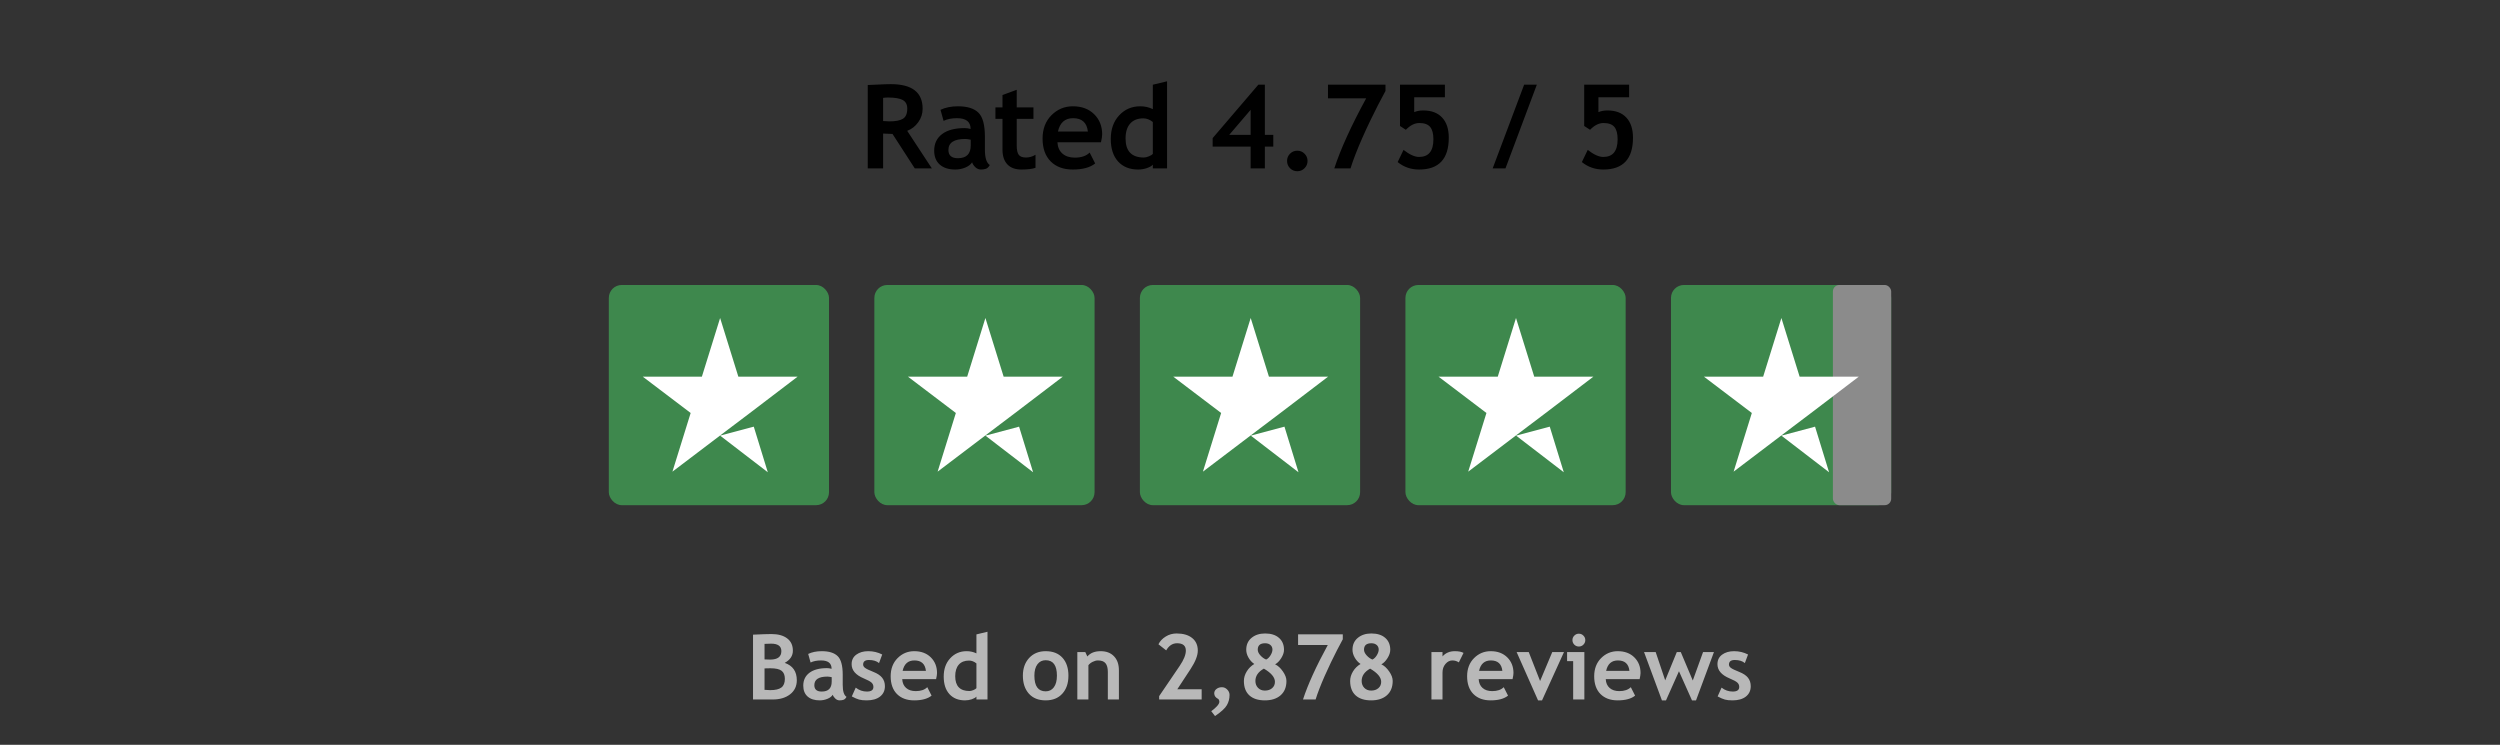
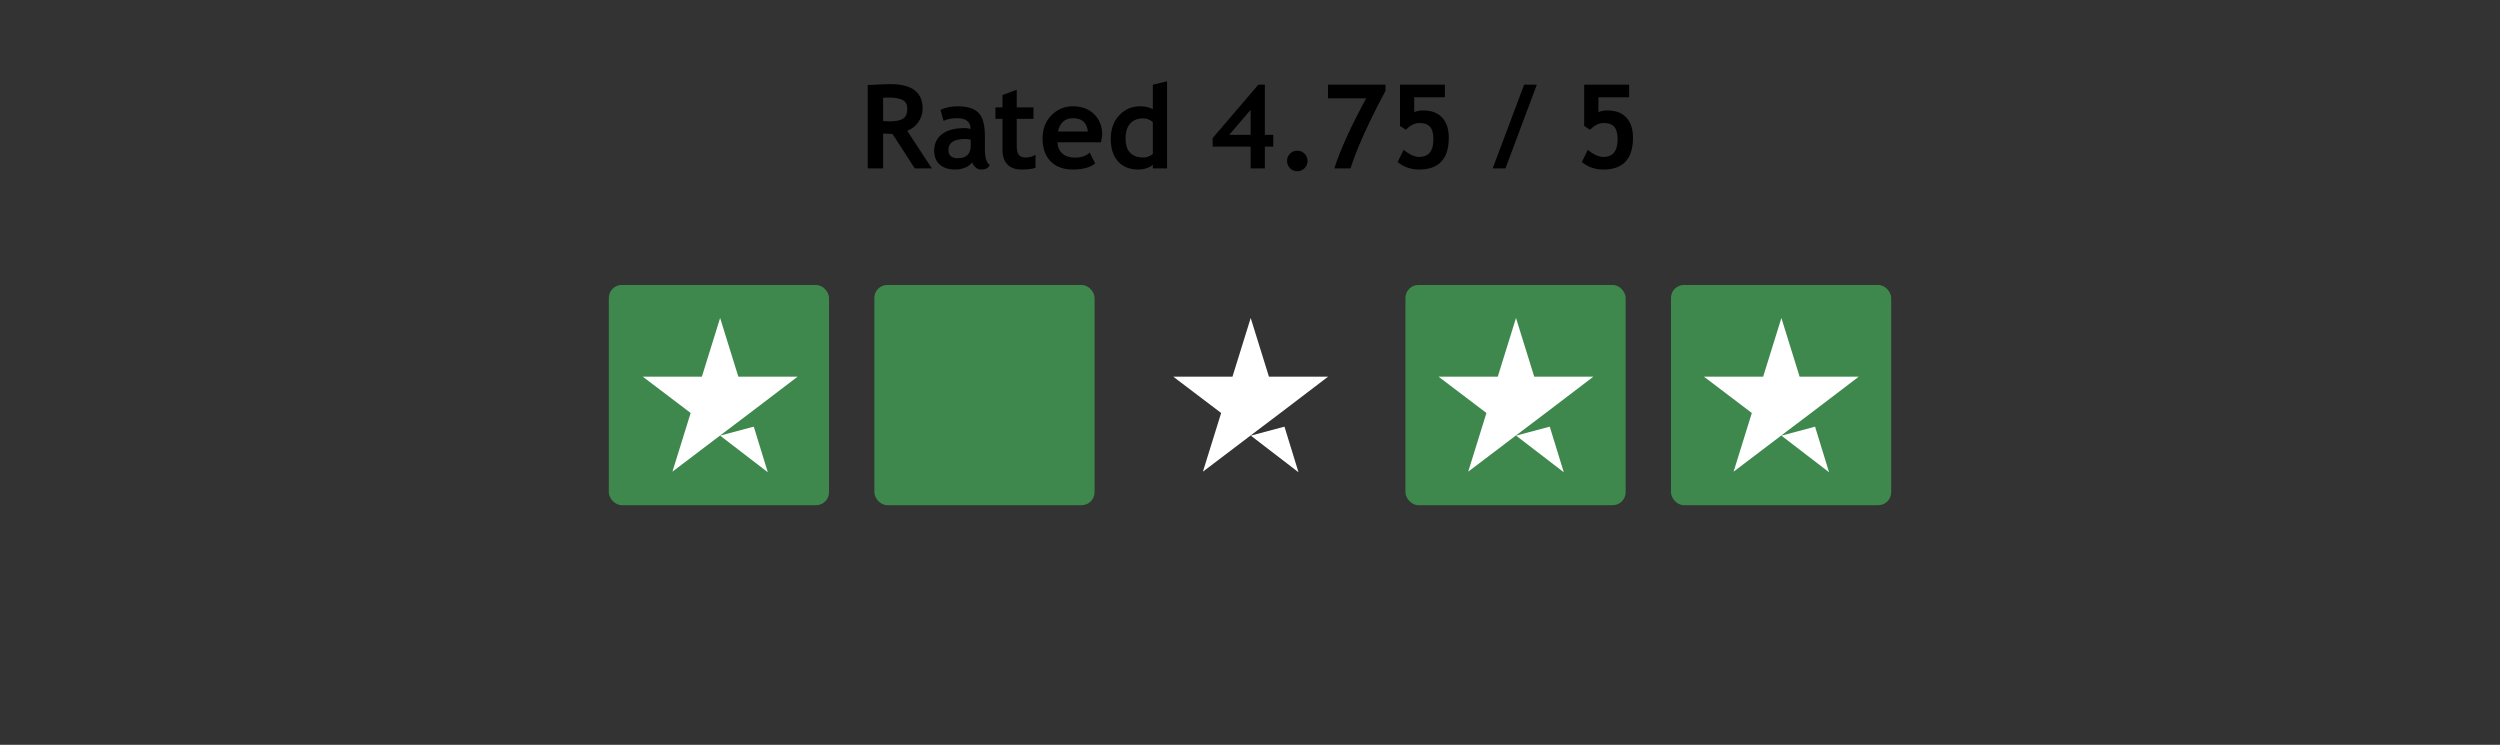
<svg xmlns="http://www.w3.org/2000/svg" width="386" height="115" viewBox="0 0 386 115" fill="none">
  <rect x="0" y="0" width="386" height="115" fill="#333333" stroke="none" />
  <path d="M141.241 26L137.805 20.683C137.459 20.677 136.976 20.656 136.354 20.621V26H133.981V13.124C134.11 13.124 134.605 13.104 135.467 13.062C136.328 13.016 137.022 12.992 137.55 12.992C140.819 12.992 142.454 14.258 142.454 16.789C142.454 17.551 142.229 18.245 141.777 18.872C141.326 19.499 140.758 19.941 140.072 20.199L143.878 26H141.241ZM136.354 15.11V18.688C136.776 18.723 137.099 18.74 137.321 18.74C138.276 18.74 138.974 18.605 139.413 18.336C139.858 18.066 140.081 17.542 140.081 16.763C140.081 16.13 139.844 15.688 139.369 15.435C138.895 15.184 138.147 15.058 137.128 15.058C136.882 15.058 136.624 15.075 136.354 15.11ZM150.092 25.06C149.893 25.388 149.544 25.657 149.046 25.868C148.554 26.073 148.038 26.176 147.499 26.176C146.485 26.176 145.688 25.924 145.108 25.42C144.528 24.91 144.238 24.189 144.238 23.258C144.238 22.168 144.646 21.315 145.46 20.7C146.28 20.085 147.443 19.777 148.949 19.777C149.207 19.777 149.512 19.821 149.863 19.909C149.863 18.802 149.163 18.248 147.763 18.248C146.937 18.248 146.245 18.386 145.688 18.661L145.214 16.956C145.97 16.593 146.869 16.411 147.912 16.411C149.348 16.411 150.399 16.739 151.067 17.395C151.735 18.046 152.069 19.282 152.069 21.105V23.117C152.069 24.371 152.321 25.159 152.825 25.481C152.644 25.798 152.441 25.991 152.219 26.061C151.996 26.138 151.741 26.176 151.454 26.176C151.138 26.176 150.854 26.059 150.602 25.824C150.35 25.59 150.18 25.335 150.092 25.06ZM149.881 21.57C149.506 21.494 149.225 21.456 149.037 21.456C147.303 21.456 146.436 22.024 146.436 23.161C146.436 24.005 146.925 24.427 147.903 24.427C149.222 24.427 149.881 23.768 149.881 22.449V21.57ZM154.785 18.354H153.695V16.587H154.785V14.671L156.982 13.862V16.587H159.566V18.354H156.982V22.476C156.982 23.149 157.088 23.627 157.299 23.908C157.51 24.184 157.879 24.321 158.406 24.321C158.934 24.321 159.426 24.178 159.883 23.891V25.912C159.373 26.088 158.646 26.176 157.703 26.176C156.766 26.176 156.045 25.912 155.541 25.385C155.037 24.852 154.785 24.096 154.785 23.117V18.354ZM169.99 21.966H163.267C163.308 22.716 163.565 23.299 164.04 23.715C164.515 24.131 165.153 24.339 165.956 24.339C166.958 24.339 167.72 24.078 168.241 23.557L169.094 25.235C168.32 25.862 167.166 26.176 165.631 26.176C164.195 26.176 163.059 25.757 162.221 24.919C161.389 24.075 160.973 22.9 160.973 21.395C160.973 19.912 161.43 18.711 162.344 17.791C163.264 16.871 164.365 16.411 165.648 16.411C167.014 16.411 168.109 16.818 168.936 17.633C169.762 18.447 170.175 19.484 170.175 20.744C170.175 21.014 170.113 21.421 169.99 21.966ZM163.346 20.314H167.969C167.816 18.936 167.055 18.248 165.684 18.248C164.43 18.248 163.65 18.936 163.346 20.314ZM177.997 26V25.429C177.815 25.628 177.508 25.804 177.074 25.956C176.641 26.102 176.192 26.176 175.729 26.176C174.417 26.176 173.383 25.76 172.627 24.928C171.877 24.096 171.502 22.936 171.502 21.447C171.502 19.959 171.933 18.749 172.794 17.817C173.661 16.88 174.745 16.411 176.046 16.411C176.761 16.411 177.411 16.558 177.997 16.851V13.08L180.194 12.553V26H177.997ZM177.997 18.837C177.528 18.462 177.039 18.274 176.529 18.274C175.65 18.274 174.974 18.544 174.499 19.083C174.024 19.616 173.787 20.384 173.787 21.386C173.787 23.343 174.73 24.321 176.617 24.321C176.828 24.321 177.086 24.26 177.391 24.137C177.701 24.008 177.903 23.879 177.997 23.75V18.837ZM195.294 22.634V26H193.097V22.634H187.234V21.324L194.292 13.071H195.294V20.823H196.595V22.634H195.294ZM193.097 16.956L189.792 20.823H193.097V16.956ZM198.722 24.849C198.722 24.409 198.874 24.037 199.179 23.732C199.489 23.422 199.864 23.267 200.304 23.267C200.743 23.267 201.115 23.422 201.42 23.732C201.73 24.037 201.886 24.409 201.886 24.849C201.886 25.288 201.73 25.663 201.42 25.974C201.115 26.284 200.743 26.439 200.304 26.439C199.864 26.439 199.489 26.284 199.179 25.974C198.874 25.663 198.722 25.288 198.722 24.849ZM208.521 26H206.017C206.972 23.059 208.612 19.452 210.938 15.181H205.041V13.071H213.918V14.047L212.758 16.235C212.377 16.974 211.976 17.782 211.554 18.661C211.132 19.534 210.722 20.425 210.323 21.333C209.925 22.235 209.573 23.082 209.269 23.873C208.964 24.658 208.715 25.367 208.521 26ZM215.799 25.024L216.704 23.144C217.636 23.87 218.436 24.233 219.104 24.233C220.58 24.233 221.318 23.325 221.318 21.509C221.318 20.636 221.151 20 220.817 19.602C220.483 19.197 219.924 18.995 219.139 18.995C218.43 18.995 217.738 19.344 217.064 20.041L216.159 19.452V13.071H223.094V15.014H218.356V17.316C218.743 17.141 219.206 17.053 219.745 17.053C221.011 17.053 221.983 17.419 222.663 18.151C223.349 18.884 223.691 19.921 223.691 21.263C223.691 24.538 222.165 26.176 219.112 26.176C217.847 26.176 216.742 25.792 215.799 25.024ZM232.445 26H230.468L235.328 13.071H237.288L232.445 26ZM244.24 25.024L245.146 23.144C246.077 23.87 246.877 24.233 247.545 24.233C249.021 24.233 249.76 23.325 249.76 21.509C249.76 20.636 249.593 20 249.259 19.602C248.925 19.197 248.365 18.995 247.58 18.995C246.871 18.995 246.18 19.344 245.506 20.041L244.601 19.452V13.071H251.535V15.014H246.798V17.316C247.185 17.141 247.647 17.053 248.187 17.053C249.452 17.053 250.425 17.419 251.104 18.151C251.79 18.884 252.133 19.921 252.133 21.263C252.133 24.538 250.606 26.176 247.554 26.176C246.288 26.176 245.184 25.792 244.24 25.024Z" fill="black" />
  <g clip-path="url(#clip0_3928_1086)">
    <rect x="94" y="44" width="34" height="34" rx="2" fill="#3E884D" />
    <rect x="135" y="44" width="34" height="34" rx="2" fill="#3E884D" />
-     <rect x="176" y="44" width="34" height="34" rx="2" fill="#3E884D" />
    <rect x="217" y="44" width="34" height="34" rx="2" fill="#3E884D" />
    <rect x="258" y="44" width="34" height="34" rx="2" fill="#3E884D" />
-     <rect x="283" y="44" width="9" height="34" rx="1" fill="#8B8B8B" />
    <path d="M111.186 67.262L116.383 65.876L118.549 72.916L111.186 67.262ZM123.143 58.158H114.001L111.186 49.099L108.37 58.158H99.244L106.638 63.765L103.823 72.824L111.217 67.216L115.765 63.781L123.128 58.173L123.143 58.158Z" fill="white" />
-     <path d="M152.147 67.262L157.345 65.876L159.51 72.916L152.147 67.262ZM164.104 58.158H154.962L152.147 49.099L149.332 58.158H140.19L147.584 63.765L144.768 72.824L152.163 67.216L156.71 63.781L164.073 58.173L164.104 58.158Z" fill="white" />
-     <path d="M193.124 67.262L198.321 65.876L200.487 72.916L193.124 67.262ZM205.066 58.158H195.924L193.108 49.099L190.293 58.158H181.151L188.545 63.765L185.73 72.824L193.124 67.216L197.671 63.781L205.035 58.173L205.066 58.158Z" fill="white" />
+     <path d="M193.124 67.262L198.321 65.876L200.487 72.916L193.124 67.262M205.066 58.158H195.924L193.108 49.099L190.293 58.158H181.151L188.545 63.765L185.73 72.824L193.124 67.216L197.671 63.781L205.035 58.173L205.066 58.158Z" fill="white" />
    <path d="M234.085 67.262L239.282 65.876L241.448 72.916L234.085 67.262ZM246.027 58.158H236.885L234.07 49.099L231.254 58.158H222.112L229.506 63.765L226.691 72.824L234.085 67.216L238.633 63.781L245.996 58.173L246.027 58.158Z" fill="white" />
    <path d="M275.046 67.262L280.244 65.876L282.409 72.916L275.046 67.262ZM287.004 58.158H277.862L275.046 49.099L272.231 58.158H263.089L270.483 63.765L267.668 72.824L275.062 67.216L279.609 63.781L286.973 58.173L287.004 58.158Z" fill="white" />
  </g>
-   <path d="M119.329 108H116.267V97.992C117.616 97.928 118.561 97.897 119.104 97.897C120.143 97.897 120.954 98.12 121.537 98.566C122.125 99.008 122.419 99.642 122.419 100.467C122.419 101.26 122 101.886 121.161 102.347C122.405 102.78 123.027 103.673 123.027 105.026C123.027 105.938 122.683 106.662 121.995 107.2C121.307 107.733 120.418 108 119.329 108ZM118.044 99.414V101.813C118.317 101.832 118.604 101.841 118.905 101.841C120.063 101.841 120.642 101.406 120.642 100.535C120.642 99.765 120.115 99.38 119.062 99.38C118.785 99.38 118.445 99.391 118.044 99.414ZM118.044 103.201V106.51C118.404 106.542 118.696 106.558 118.919 106.558C119.712 106.558 120.286 106.423 120.642 106.154C121.002 105.885 121.182 105.439 121.182 104.814C121.182 104.245 121.015 103.83 120.683 103.57C120.35 103.311 119.769 103.181 118.939 103.181C118.766 103.181 118.468 103.188 118.044 103.201ZM128.578 107.269C128.423 107.524 128.152 107.733 127.765 107.897C127.382 108.057 126.981 108.137 126.562 108.137C125.773 108.137 125.153 107.941 124.702 107.549C124.251 107.152 124.025 106.592 124.025 105.867C124.025 105.02 124.342 104.356 124.976 103.878C125.614 103.399 126.518 103.16 127.689 103.16C127.89 103.16 128.127 103.194 128.4 103.263C128.4 102.401 127.856 101.971 126.767 101.971C126.124 101.971 125.586 102.078 125.153 102.292L124.784 100.966C125.372 100.683 126.072 100.542 126.883 100.542C127.999 100.542 128.817 100.797 129.337 101.308C129.856 101.813 130.116 102.775 130.116 104.192V105.758C130.116 106.733 130.312 107.346 130.704 107.597C130.563 107.843 130.406 107.993 130.232 108.048C130.059 108.107 129.861 108.137 129.638 108.137C129.392 108.137 129.171 108.046 128.975 107.863C128.779 107.681 128.646 107.483 128.578 107.269ZM128.414 104.555C128.122 104.495 127.904 104.466 127.758 104.466C126.409 104.466 125.734 104.908 125.734 105.792C125.734 106.448 126.115 106.776 126.876 106.776C127.901 106.776 128.414 106.264 128.414 105.238V104.555ZM131.518 107.528L132.126 106.168C132.636 106.574 133.213 106.776 133.855 106.776C134.521 106.776 134.854 106.539 134.854 106.065C134.854 105.787 134.753 105.56 134.553 105.382C134.352 105.204 133.963 104.994 133.384 104.753C132.121 104.229 131.49 103.495 131.49 102.552C131.49 101.918 131.732 101.426 132.215 101.075C132.698 100.72 133.315 100.542 134.067 100.542C134.828 100.542 135.544 100.713 136.214 101.055L135.722 102.381C135.348 102.062 134.828 101.902 134.163 101.902C133.566 101.902 133.268 102.139 133.268 102.613C133.268 102.8 133.366 102.969 133.562 103.119C133.757 103.27 134.177 103.472 134.819 103.728C135.462 103.978 135.924 104.284 136.207 104.644C136.49 105.004 136.631 105.439 136.631 105.949C136.631 106.628 136.378 107.164 135.872 107.556C135.371 107.943 134.687 108.137 133.821 108.137C133.334 108.137 132.942 108.096 132.646 108.014C132.354 107.936 131.978 107.774 131.518 107.528ZM144.533 104.862H139.304C139.336 105.446 139.536 105.899 139.905 106.223C140.274 106.546 140.771 106.708 141.396 106.708C142.175 106.708 142.767 106.505 143.173 106.1L143.836 107.405C143.234 107.893 142.337 108.137 141.143 108.137C140.026 108.137 139.142 107.811 138.49 107.159C137.843 106.503 137.52 105.589 137.52 104.418C137.52 103.265 137.875 102.331 138.586 101.615C139.301 100.9 140.158 100.542 141.156 100.542C142.218 100.542 143.07 100.859 143.713 101.492C144.355 102.126 144.677 102.932 144.677 103.912C144.677 104.122 144.629 104.438 144.533 104.862ZM139.365 103.577H142.961C142.842 102.506 142.25 101.971 141.184 101.971C140.208 101.971 139.602 102.506 139.365 103.577ZM150.761 108V107.556C150.619 107.711 150.38 107.847 150.043 107.966C149.706 108.08 149.357 108.137 148.997 108.137C147.976 108.137 147.172 107.813 146.584 107.166C146.001 106.519 145.709 105.617 145.709 104.459C145.709 103.301 146.044 102.36 146.714 101.636C147.388 100.907 148.231 100.542 149.243 100.542C149.799 100.542 150.305 100.656 150.761 100.884V97.951L152.47 97.541V108H150.761ZM150.761 102.429C150.396 102.137 150.016 101.991 149.619 101.991C148.936 101.991 148.409 102.201 148.04 102.62C147.671 103.035 147.486 103.632 147.486 104.411C147.486 105.933 148.22 106.694 149.688 106.694C149.852 106.694 150.052 106.646 150.289 106.551C150.531 106.451 150.688 106.35 150.761 106.25V102.429ZM157.932 104.322C157.932 103.206 158.253 102.297 158.896 101.595C159.543 100.893 160.395 100.542 161.452 100.542C162.564 100.542 163.428 100.879 164.043 101.554C164.658 102.228 164.966 103.151 164.966 104.322C164.966 105.489 164.651 106.416 164.022 107.104C163.398 107.793 162.541 108.137 161.452 108.137C160.34 108.137 159.474 107.79 158.854 107.098C158.239 106.4 157.932 105.475 157.932 104.322ZM159.709 104.322C159.709 105.936 160.29 106.742 161.452 106.742C161.985 106.742 162.407 106.533 162.717 106.113C163.031 105.694 163.188 105.097 163.188 104.322C163.188 102.732 162.61 101.937 161.452 101.937C160.919 101.937 160.495 102.146 160.181 102.565C159.866 102.985 159.709 103.57 159.709 104.322ZM171.05 108V103.769C171.05 103.144 170.929 102.688 170.688 102.401C170.451 102.114 170.061 101.971 169.519 101.971C169.268 101.971 168.999 102.041 168.712 102.183C168.429 102.324 168.208 102.499 168.049 102.709V108H166.34V100.679H167.57L167.885 101.362C168.35 100.815 169.035 100.542 169.942 100.542C170.813 100.542 171.499 100.804 172 101.328C172.506 101.848 172.759 102.575 172.759 103.509V108H171.05ZM178.973 108V107.48L182.145 102.812C182.778 101.877 183.095 101.091 183.095 100.453C183.095 99.697 182.641 99.318 181.734 99.318C181.042 99.318 180.483 99.685 180.06 100.419L178.863 99.476C179.1 98.997 179.472 98.601 179.978 98.286C180.488 97.967 181.051 97.808 181.666 97.808C182.691 97.808 183.493 98.042 184.072 98.512C184.651 98.977 184.94 99.624 184.94 100.453C184.94 101.214 184.569 102.162 183.826 103.297L181.775 106.421H185.535V108H178.973ZM187.6 110.557L187.019 109.812C187.853 109.187 188.27 108.697 188.27 108.342C188.27 108.205 188.222 108.071 188.126 107.938C187.693 107.729 187.477 107.435 187.477 107.057C187.477 106.783 187.59 106.558 187.818 106.38C188.046 106.198 188.329 106.106 188.666 106.106C188.98 106.106 189.254 106.227 189.486 106.469C189.723 106.706 189.842 106.981 189.842 107.296C189.842 107.875 189.705 108.401 189.432 108.875C189.163 109.354 188.552 109.914 187.6 110.557ZM193.663 102.518C193.299 102.271 193 101.946 192.768 101.54C192.535 101.134 192.419 100.729 192.419 100.323C192.419 99.553 192.69 98.942 193.232 98.491C193.779 98.035 194.479 97.808 195.331 97.808C196.247 97.808 196.963 98.035 197.478 98.491C197.993 98.942 198.25 99.555 198.25 100.33C198.25 100.736 198.106 101.166 197.819 101.622C197.532 102.073 197.218 102.39 196.876 102.572C197.309 102.773 197.708 103.135 198.072 103.659C198.441 104.183 198.626 104.675 198.626 105.136C198.626 106.084 198.327 106.822 197.73 107.351C197.133 107.875 196.322 108.137 195.297 108.137C194.262 108.137 193.463 107.879 192.897 107.364C192.337 106.849 192.057 106.106 192.057 105.136C192.057 104.634 192.205 104.142 192.501 103.659C192.802 103.176 193.189 102.796 193.663 102.518ZM195.495 101.834C195.75 101.715 195.976 101.497 196.172 101.178C196.368 100.854 196.466 100.562 196.466 100.303C196.466 100.002 196.361 99.763 196.151 99.585C195.946 99.407 195.673 99.318 195.331 99.318C194.575 99.318 194.196 99.649 194.196 100.31C194.196 100.601 194.335 100.9 194.613 101.205C194.891 101.506 195.185 101.715 195.495 101.834ZM195.14 103.235C194.269 103.728 193.834 104.361 193.834 105.136C193.834 105.564 193.968 105.92 194.237 106.202C194.511 106.485 194.864 106.626 195.297 106.626C195.753 106.626 196.124 106.503 196.411 106.257C196.703 106.006 196.849 105.678 196.849 105.272C196.849 104.58 196.279 103.901 195.14 103.235ZM203.131 108H201.183C201.925 105.712 203.201 102.907 205.011 99.585H200.424V97.944H207.328V98.703L206.426 100.405C206.13 100.979 205.817 101.608 205.489 102.292C205.161 102.971 204.842 103.664 204.532 104.37C204.222 105.072 203.949 105.73 203.712 106.346C203.475 106.956 203.281 107.508 203.131 108ZM210.069 102.518C209.705 102.271 209.406 101.946 209.174 101.54C208.941 101.134 208.825 100.729 208.825 100.323C208.825 99.553 209.096 98.942 209.639 98.491C210.186 98.035 210.885 97.808 211.737 97.808C212.653 97.808 213.369 98.035 213.884 98.491C214.399 98.942 214.656 99.555 214.656 100.33C214.656 100.736 214.513 101.166 214.226 101.622C213.938 102.073 213.624 102.39 213.282 102.572C213.715 102.773 214.114 103.135 214.479 103.659C214.848 104.183 215.032 104.675 215.032 105.136C215.032 106.084 214.734 106.822 214.137 107.351C213.54 107.875 212.729 108.137 211.703 108.137C210.669 108.137 209.869 107.879 209.304 107.364C208.743 106.849 208.463 106.106 208.463 105.136C208.463 104.634 208.611 104.142 208.907 103.659C209.208 103.176 209.595 102.796 210.069 102.518ZM211.901 101.834C212.157 101.715 212.382 101.497 212.578 101.178C212.774 100.854 212.872 100.562 212.872 100.303C212.872 100.002 212.767 99.763 212.558 99.585C212.353 99.407 212.079 99.318 211.737 99.318C210.981 99.318 210.603 99.649 210.603 100.31C210.603 100.601 210.742 100.9 211.02 101.205C211.298 101.506 211.591 101.715 211.901 101.834ZM211.546 103.235C210.675 103.728 210.24 104.361 210.24 105.136C210.24 105.564 210.375 105.92 210.644 106.202C210.917 106.485 211.27 106.626 211.703 106.626C212.159 106.626 212.53 106.503 212.817 106.257C213.109 106.006 213.255 105.678 213.255 105.272C213.255 104.58 212.685 103.901 211.546 103.235ZM225.245 102.271C224.94 102.071 224.605 101.971 224.24 101.971C223.844 101.971 223.491 102.151 223.181 102.511C222.875 102.871 222.723 103.311 222.723 103.83V108H221.014V100.679H222.723V101.349C223.201 100.811 223.837 100.542 224.63 100.542C225.213 100.542 225.66 100.631 225.97 100.809L225.245 102.271ZM233.537 104.862H228.308C228.34 105.446 228.54 105.899 228.909 106.223C229.278 106.546 229.775 106.708 230.399 106.708C231.179 106.708 231.771 106.505 232.177 106.1L232.84 107.405C232.238 107.893 231.34 108.137 230.146 108.137C229.03 108.137 228.146 107.811 227.494 107.159C226.847 106.503 226.523 105.589 226.523 104.418C226.523 103.265 226.879 102.331 227.59 101.615C228.305 100.9 229.162 100.542 230.16 100.542C231.222 100.542 232.074 100.859 232.717 101.492C233.359 102.126 233.681 102.932 233.681 103.912C233.681 104.122 233.633 104.438 233.537 104.862ZM228.369 103.577H231.965C231.846 102.506 231.254 101.971 230.188 101.971C229.212 101.971 228.606 102.506 228.369 103.577ZM238.09 108.137H237.475L234.166 100.679H236.039L237.789 105.149L239.669 100.679H241.48L238.09 108.137ZM243.777 97.842C244.051 97.842 244.283 97.94 244.475 98.136C244.671 98.327 244.769 98.56 244.769 98.833C244.769 99.106 244.671 99.341 244.475 99.537C244.283 99.728 244.051 99.824 243.777 99.824C243.504 99.824 243.269 99.728 243.073 99.537C242.882 99.341 242.786 99.106 242.786 98.833C242.786 98.56 242.882 98.327 243.073 98.136C243.269 97.94 243.504 97.842 243.777 97.842ZM242.896 108V102.08H241.959V100.679H244.625V108H242.896ZM253.156 104.862H247.927C247.959 105.446 248.159 105.899 248.528 106.223C248.897 106.546 249.394 106.708 250.019 106.708C250.798 106.708 251.39 106.505 251.796 106.1L252.459 107.405C251.857 107.893 250.96 108.137 249.766 108.137C248.649 108.137 247.765 107.811 247.113 107.159C246.466 106.503 246.143 105.589 246.143 104.418C246.143 103.265 246.498 102.331 247.209 101.615C247.924 100.9 248.781 100.542 249.779 100.542C250.841 100.542 251.693 100.859 252.336 101.492C252.979 102.126 253.3 102.932 253.3 103.912C253.3 104.122 253.252 104.438 253.156 104.862ZM247.988 103.577H251.584C251.465 102.506 250.873 101.971 249.807 101.971C248.831 101.971 248.225 102.506 247.988 103.577ZM261.865 108.137H261.243L259.233 103.639L257.23 108.137H256.602L253.84 100.679H255.638L257.107 105.047L258.898 100.679H259.514L261.366 105.074L262.952 100.679H264.634L261.865 108.137ZM265.201 107.528L265.81 106.168C266.32 106.574 266.896 106.776 267.539 106.776C268.204 106.776 268.537 106.539 268.537 106.065C268.537 105.787 268.437 105.56 268.236 105.382C268.036 105.204 267.646 104.994 267.067 104.753C265.805 104.229 265.174 103.495 265.174 102.552C265.174 101.918 265.415 101.426 265.898 101.075C266.382 100.72 266.999 100.542 267.751 100.542C268.512 100.542 269.228 100.713 269.897 101.055L269.405 102.381C269.032 102.062 268.512 101.902 267.847 101.902C267.25 101.902 266.951 102.139 266.951 102.613C266.951 102.8 267.049 102.969 267.245 103.119C267.441 103.27 267.86 103.472 268.503 103.728C269.146 103.978 269.608 104.284 269.891 104.644C270.173 105.004 270.314 105.439 270.314 105.949C270.314 106.628 270.062 107.164 269.556 107.556C269.054 107.943 268.371 108.137 267.505 108.137C267.017 108.137 266.625 108.096 266.329 108.014C266.037 107.936 265.661 107.774 265.201 107.528Z" fill="#B8B8B8" />
  <defs>
    <clipPath id="clip0_3928_1086">
      <rect width="198" height="34" fill="white" transform="translate(94 44)" />
    </clipPath>
  </defs>
</svg>